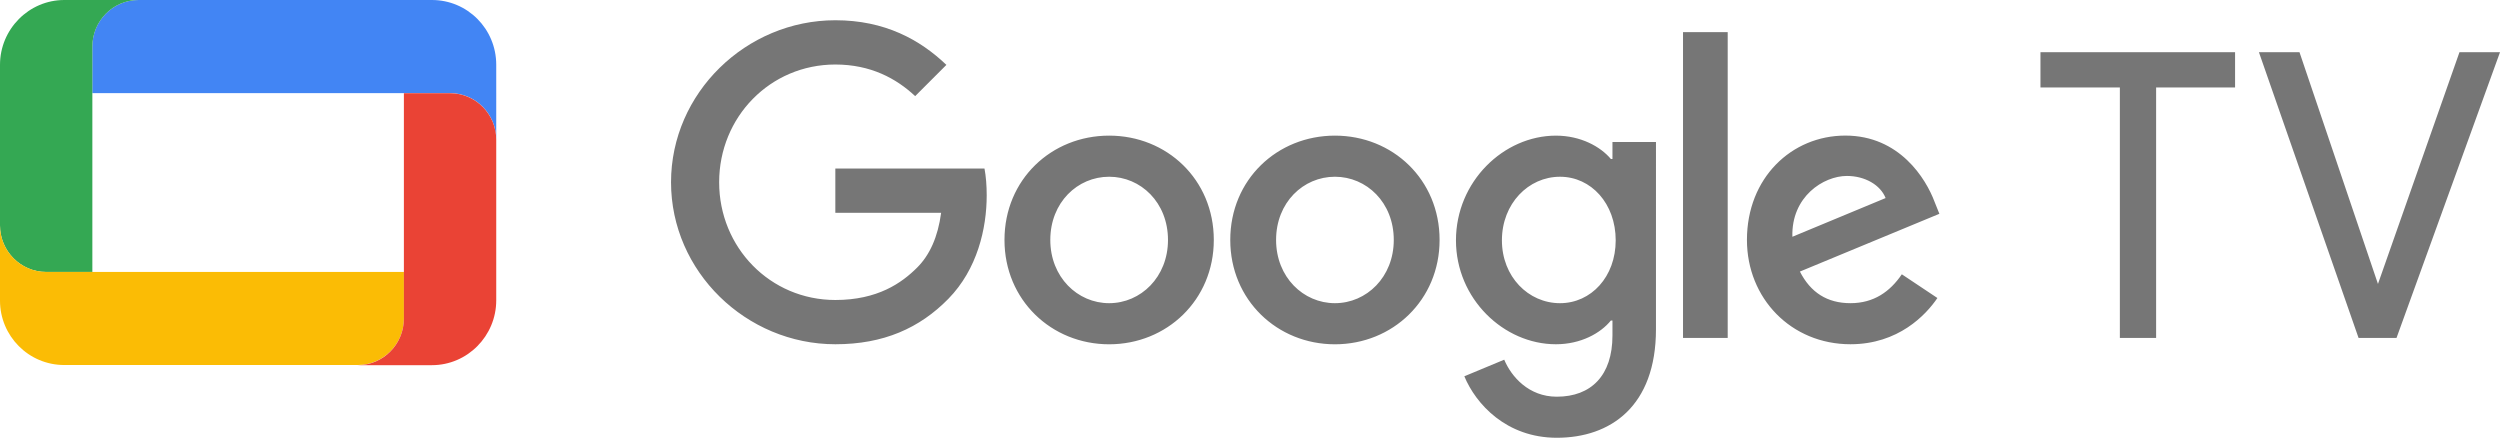
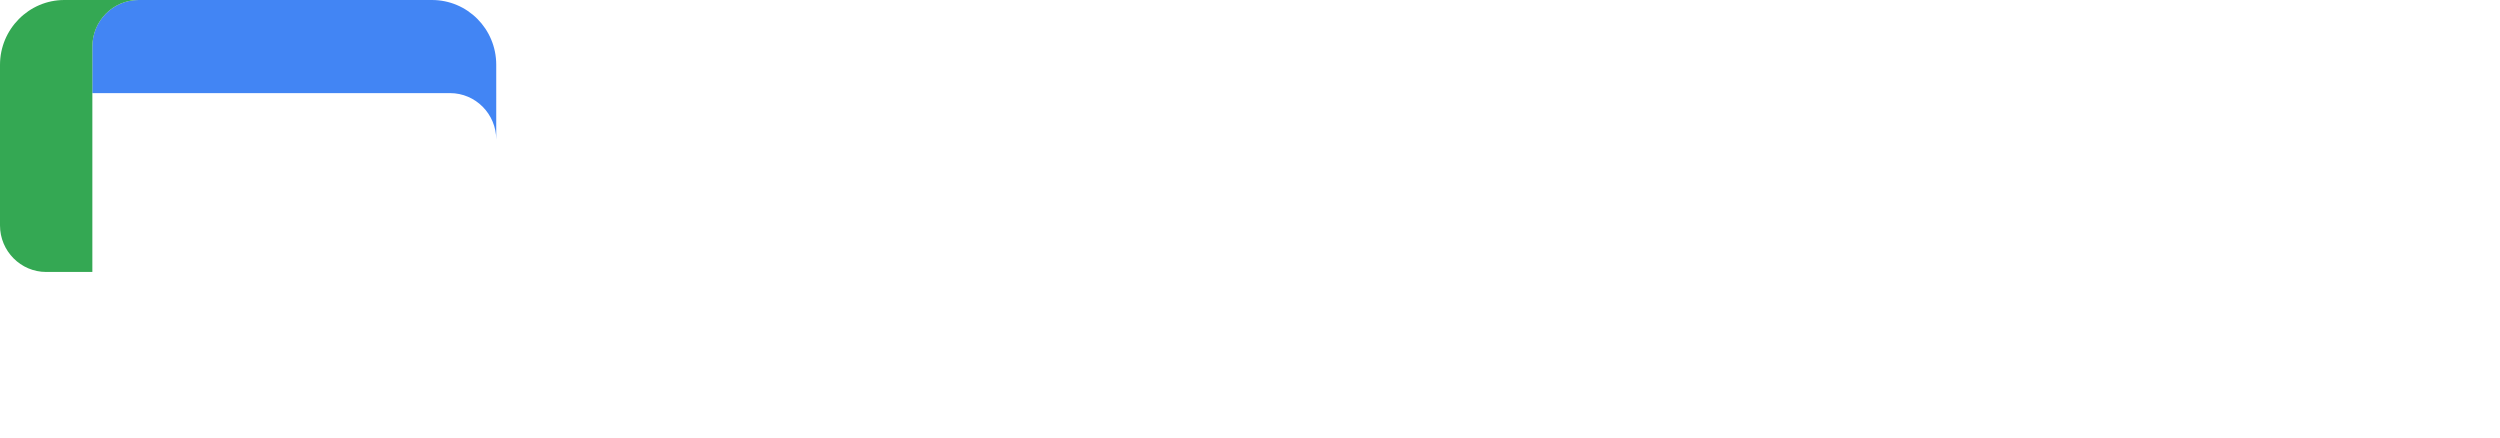
<svg xmlns="http://www.w3.org/2000/svg" xmlns:ns1="http://sodipodi.sourceforge.net/DTD/sodipodi-0.dtd" xmlns:ns2="http://www.inkscape.org/namespaces/inkscape" xmlns:xlink="http://www.w3.org/1999/xlink" width="702.572" height="123.024" viewBox="0 0 702.572 123.024" version="1.1" id="svg4532" ns1:docname="Google_TV_2020.svg" style="fill:none" ns2:version="1.0.2-2 (e86c870879, 2021-01-15)">
  <defs id="defs4536">
    <linearGradient id="linearGradient4501">
      <stop id="stop4503" offset="0" style="stop-color:#196eef;stop-opacity:1" />
      <stop style="stop-color:#186dee;stop-opacity:1" offset="0.5" id="stop4509" />
      <stop id="stop4505" offset="1" style="stop-color:#1065e7;stop-opacity:1" />
    </linearGradient>
    <linearGradient id="linearGradient4511">
      <stop id="stop4513" offset="0" style="stop-color:#de5744;stop-opacity:1" />
      <stop style="stop-color:#db4632;stop-opacity:1" offset="0.5" id="stop4523" />
      <stop id="stop4515" offset="1" style="stop-color:#d13d29;stop-opacity:1" />
    </linearGradient>
    <linearGradient id="linearGradient4535">
      <stop id="stop4537" offset="0" style="stop-color:#1a6fef;stop-opacity:1" />
      <stop style="stop-color:#1e72ef;stop-opacity:1" offset="0.25" id="stop4547" />
      <stop style="stop-color:#166bec;stop-opacity:1" offset="0.5" id="stop4545" />
      <stop style="stop-color:#1267e9;stop-opacity:1" offset="0.75" id="stop4543" />
      <stop id="stop4539" offset="1" style="stop-color:#1063e5;stop-opacity:0.875" />
    </linearGradient>
    <linearGradient id="linearGradient4551">
      <stop id="stop4553" offset="0" style="stop-color:#0aa561;stop-opacity:1" />
      <stop style="stop-color:#009b58;stop-opacity:1" offset="0.5" id="stop4559" />
      <stop id="stop4555" offset="1" style="stop-color:#00914b;stop-opacity:1" />
    </linearGradient>
    <linearGradient id="linearGradient4561">
      <stop id="stop4563" offset="0" style="stop-color:#de5644;stop-opacity:1" />
      <stop style="stop-color:#da4531;stop-opacity:1" offset="0.5" id="stop4569" />
      <stop id="stop4565" offset="1" style="stop-color:#ce3a28;stop-opacity:1" />
    </linearGradient>
    <linearGradient gradientTransform="matrix(1.802,0,0,1.802,3716.833,-2503.325)" gradientUnits="userSpaceOnUse" y2="3068.107" x2="-4342.5" y1="2979.148" x1="-4342.5" id="linearGradient4531" xlink:href="#linearGradient4525" ns2:collect="always" />
    <linearGradient id="linearGradient4525">
      <stop id="stop4527" offset="0" style="stop-color:#ffc01a;stop-opacity:1" />
      <stop style="stop-color:#ffba03;stop-opacity:1" offset="0.5" id="stop4533" />
      <stop id="stop4529" offset="1" style="stop-color:#ffb300;stop-opacity:1" />
    </linearGradient>
    <linearGradient gradientTransform="matrix(1.802,0,0,1.802,3716.833,-2503.325)" gradientUnits="userSpaceOnUse" y2="3070.148" x2="-4561.091" y1="2932.003" x1="-4561.091" id="linearGradient4507" xlink:href="#linearGradient4501" ns2:collect="always" />
    <linearGradient gradientTransform="matrix(1.802,0,0,1.802,3716.833,-2503.325)" gradientUnits="userSpaceOnUse" y2="3068.301" x2="-4444.643" y1="2978.969" x1="-4444.643" id="linearGradient4517" xlink:href="#linearGradient4511" ns2:collect="always" />
    <linearGradient gradientTransform="matrix(1.802,0,0,1.802,3718.262,-2503.325)" gradientUnits="userSpaceOnUse" y2="3122.398" x2="-4248.929" y1="2978.969" x1="-4248.929" id="linearGradient4541" xlink:href="#linearGradient4535" ns2:collect="always" />
    <linearGradient gradientTransform="matrix(1.802,0,0,1.802,3717.905,-2502.254)" gradientUnits="userSpaceOnUse" y2="3065.79" x2="-4184.286" y1="2934.505" x1="-4184.286" id="linearGradient4557" xlink:href="#linearGradient4551" ns2:collect="always" />
    <linearGradient gradientTransform="matrix(1.802,0,0,1.802,3716.833,-2503.325)" gradientUnits="userSpaceOnUse" y2="3068.107" x2="-4118.393" y1="2978.969" x1="-4118.393" id="linearGradient4567" xlink:href="#linearGradient4561" ns2:collect="always" />
  </defs>
  <ns1:namedview pagecolor="#ffffff" bordercolor="#666666" borderopacity="1" objecttolerance="10" gridtolerance="10" guidetolerance="10" ns2:pageopacity="0" ns2:pageshadow="2" ns2:window-width="1366" ns2:window-height="705" id="namedview4534" showgrid="false" ns2:zoom="1" ns2:cx="414.45687" ns2:cy="34.58971" ns2:window-x="-8" ns2:window-y="-8" ns2:window-maximized="1" ns2:current-layer="layer10" ns2:snap-global="true" ns2:document-rotation="0" ns2:snap-bbox="false" ns2:bbox-nodes="true" ns2:bbox-paths="false" ns2:snap-bbox-edge-midpoints="false" ns2:snap-nodes="true" showguides="true" ns2:guide-bbox="true" />
  <g ns2:groupmode="layer" id="layer10" ns2:label="Layer 1" transform="translate(102.798,12)">
    <g id="g9396">
-       <path id="path4522" style="clip-rule:evenodd;fill:#767676;fill-opacity:1;fill-rule:evenodd;stroke:none;stroke-width:1.414" d="m 470.63,2.675 v 9.906 H 492.944 v 70.379 h 10.188 V 12.582 h 22.189 v -9.906 z m 61.396,0 27.996,80.285 h 10.67 L 599.774,2.675 H 588.381 L 565.479,67.796 543.426,2.675 Z" ns1:nodetypes="ccccccccccccccccc" />
      <g id="g9367">
        <path style="fill:#4285f4;fill-opacity:1;stroke:none;stroke-width:1.414" d="m 18.59,-12 h -82.468 c -7.155,0 -12.977,5.87 -12.977,13.084 V 14.168 H 23.684 c 7.155,0 12.976,5.87 12.976,13.084 V 6.22 c 0,-10.15 -8.125,-18.22 -18.07,-18.22 z" id="path4524" ns1:nodetypes="cccccccc" />
        <path style="fill:#34a853;fill-opacity:1;stroke:none;stroke-width:1.414" d="m -84.728,-12 c -9.945,0 -18.07,8.193 -18.07,18.22 V 51.343 c 0,7.215 5.821,13.085 12.977,13.085 h 12.977 V 1.084 c 0,-7.215 5.821,-13.084 12.977,-13.084 z" id="path4526" ns1:nodetypes="cccccccc" />
-         <path style="fill:#fbbc05;fill-opacity:1;stroke:none;stroke-width:1.414" d="m -84.728,90.581 h 82.468 c 7.155,0 12.977,-5.87 12.977,-13.085 V 64.412 H -89.822 c -7.155,0 -12.977,-5.87 -12.977,-13.085 v 21.156 c 0,9.905 8.004,18.098 18.07,18.098 z" id="path4528" ns1:nodetypes="cccccccc" />
-         <path style="fill:#ea4335;fill-opacity:1;stroke:none;stroke-width:1.414" d="m 18.589,90.623 c 9.945,0 18.07,-8.193 18.07,-18.22 V 27.28 c 0,-7.215 -5.822,-13.084 -12.976,-13.084 h -12.977 v 63.344 c 0,7.214 -5.821,13.084 -12.976,13.084 z" id="path4530" ns1:nodetypes="cccccccc" />
      </g>
-       <path id="path1847" style="fill:#767676;fill-opacity:1;stroke:none;stroke-width:1.322" d="M 131.954,47.81 V 35.371 h 41.918 c 0.41,2.168 0.621,4.732 0.621,7.508 0,9.333 -2.635,20.791 -10.774,29.095 -8.082,8.246 -18.216,12.77 -31.752,12.77 -25.09,0 -46.188,-20.437 -46.188,-45.527 0,-25.09 21.098,-45.527 46.188,-45.527 13.88,0 23.768,5.446 31.197,12.545 l -8.778,8.778 c -5.327,-4.997 -12.545,-8.883 -22.433,-8.883 -18.322,0 -32.651,14.766 -32.651,33.088 0,18.322 14.33,33.088 32.651,33.088 11.884,0 18.652,-4.772 22.988,-9.108 3.516,-3.516 5.83,-8.54 6.742,-15.4 z m 299.718,17.277 9.994,6.662 c -3.225,4.772 -10.998,12.994 -24.429,12.994 -16.656,0 -29.095,-12.875 -29.095,-29.32 0,-17.436 12.545,-29.32 27.654,-29.32 15.215,0 22.658,12.109 25.09,18.652 l 1.335,3.331 -39.195,16.233 c 3.001,5.883 7.667,8.883 14.211,8.883 6.557,0 11.104,-3.225 14.435,-8.117 z M 400.912,54.539 427.112,43.659 c -1.441,-3.662 -5.777,-6.213 -10.879,-6.213 -6.543,0 -15.651,5.777 -15.321,17.092 z M 382.735,-2.965 V 82.96 H 370.177 V -2.965 Z m -20.159,83.492 c 0,21.653 -12.77,30.497 -27.866,30.497 -14.211,0 -22.763,-9.505 -25.989,-17.277 l 11.21,-4.666 c 1.996,4.772 6.887,10.403 14.766,10.403 9.663,0 15.651,-5.962 15.651,-17.185 v -4.217 h -0.449 c -2.882,3.556 -8.434,6.662 -15.44,6.662 -14.66,0 -28.091,-12.77 -28.091,-29.201 0,-16.55 13.431,-29.426 28.091,-29.426 6.993,0 12.545,3.107 15.44,6.557 h 0.449 v -4.772 h 12.228 z m -11.316,-24.984 c 0,-10.324 -6.887,-17.872 -15.651,-17.872 -8.883,0 -16.326,7.548 -16.326,17.872 0,10.218 7.442,17.661 16.326,17.661 8.764,0 15.651,-7.442 15.651,-17.661 z m -49.493,-0.106 c 0,16.881 -13.206,29.32 -29.413,29.32 -16.207,0 -29.413,-12.439 -29.413,-29.32 0,-16.987 13.206,-29.32 29.413,-29.32 16.207,0 29.413,12.32 29.413,29.32 z m -12.875,0 c 0,-10.549 -7.654,-17.767 -16.537,-17.767 -8.883,0 -16.537,7.218 -16.537,17.767 0,10.443 7.654,17.767 16.537,17.767 8.883,0 16.537,-7.337 16.537,-17.767 z m -50.577,0 c 0,16.881 -13.206,29.32 -29.413,29.32 -16.207,0 -29.413,-12.439 -29.413,-29.32 0,-17 13.206,-29.32 29.413,-29.32 16.207,0 29.413,12.32 29.413,29.32 z m -12.875,0 c 0,-10.549 -7.654,-17.767 -16.537,-17.767 -8.883,0 -16.537,7.218 -16.537,17.767 0,10.443 7.654,17.767 16.537,17.767 8.883,0 16.537,-7.337 16.537,-17.767 z" ns1:nodetypes="cccccccccccccccccccccccccccccccccccccccccccccccccccccccccccccccccccccccccccc" />
    </g>
  </g>
</svg>